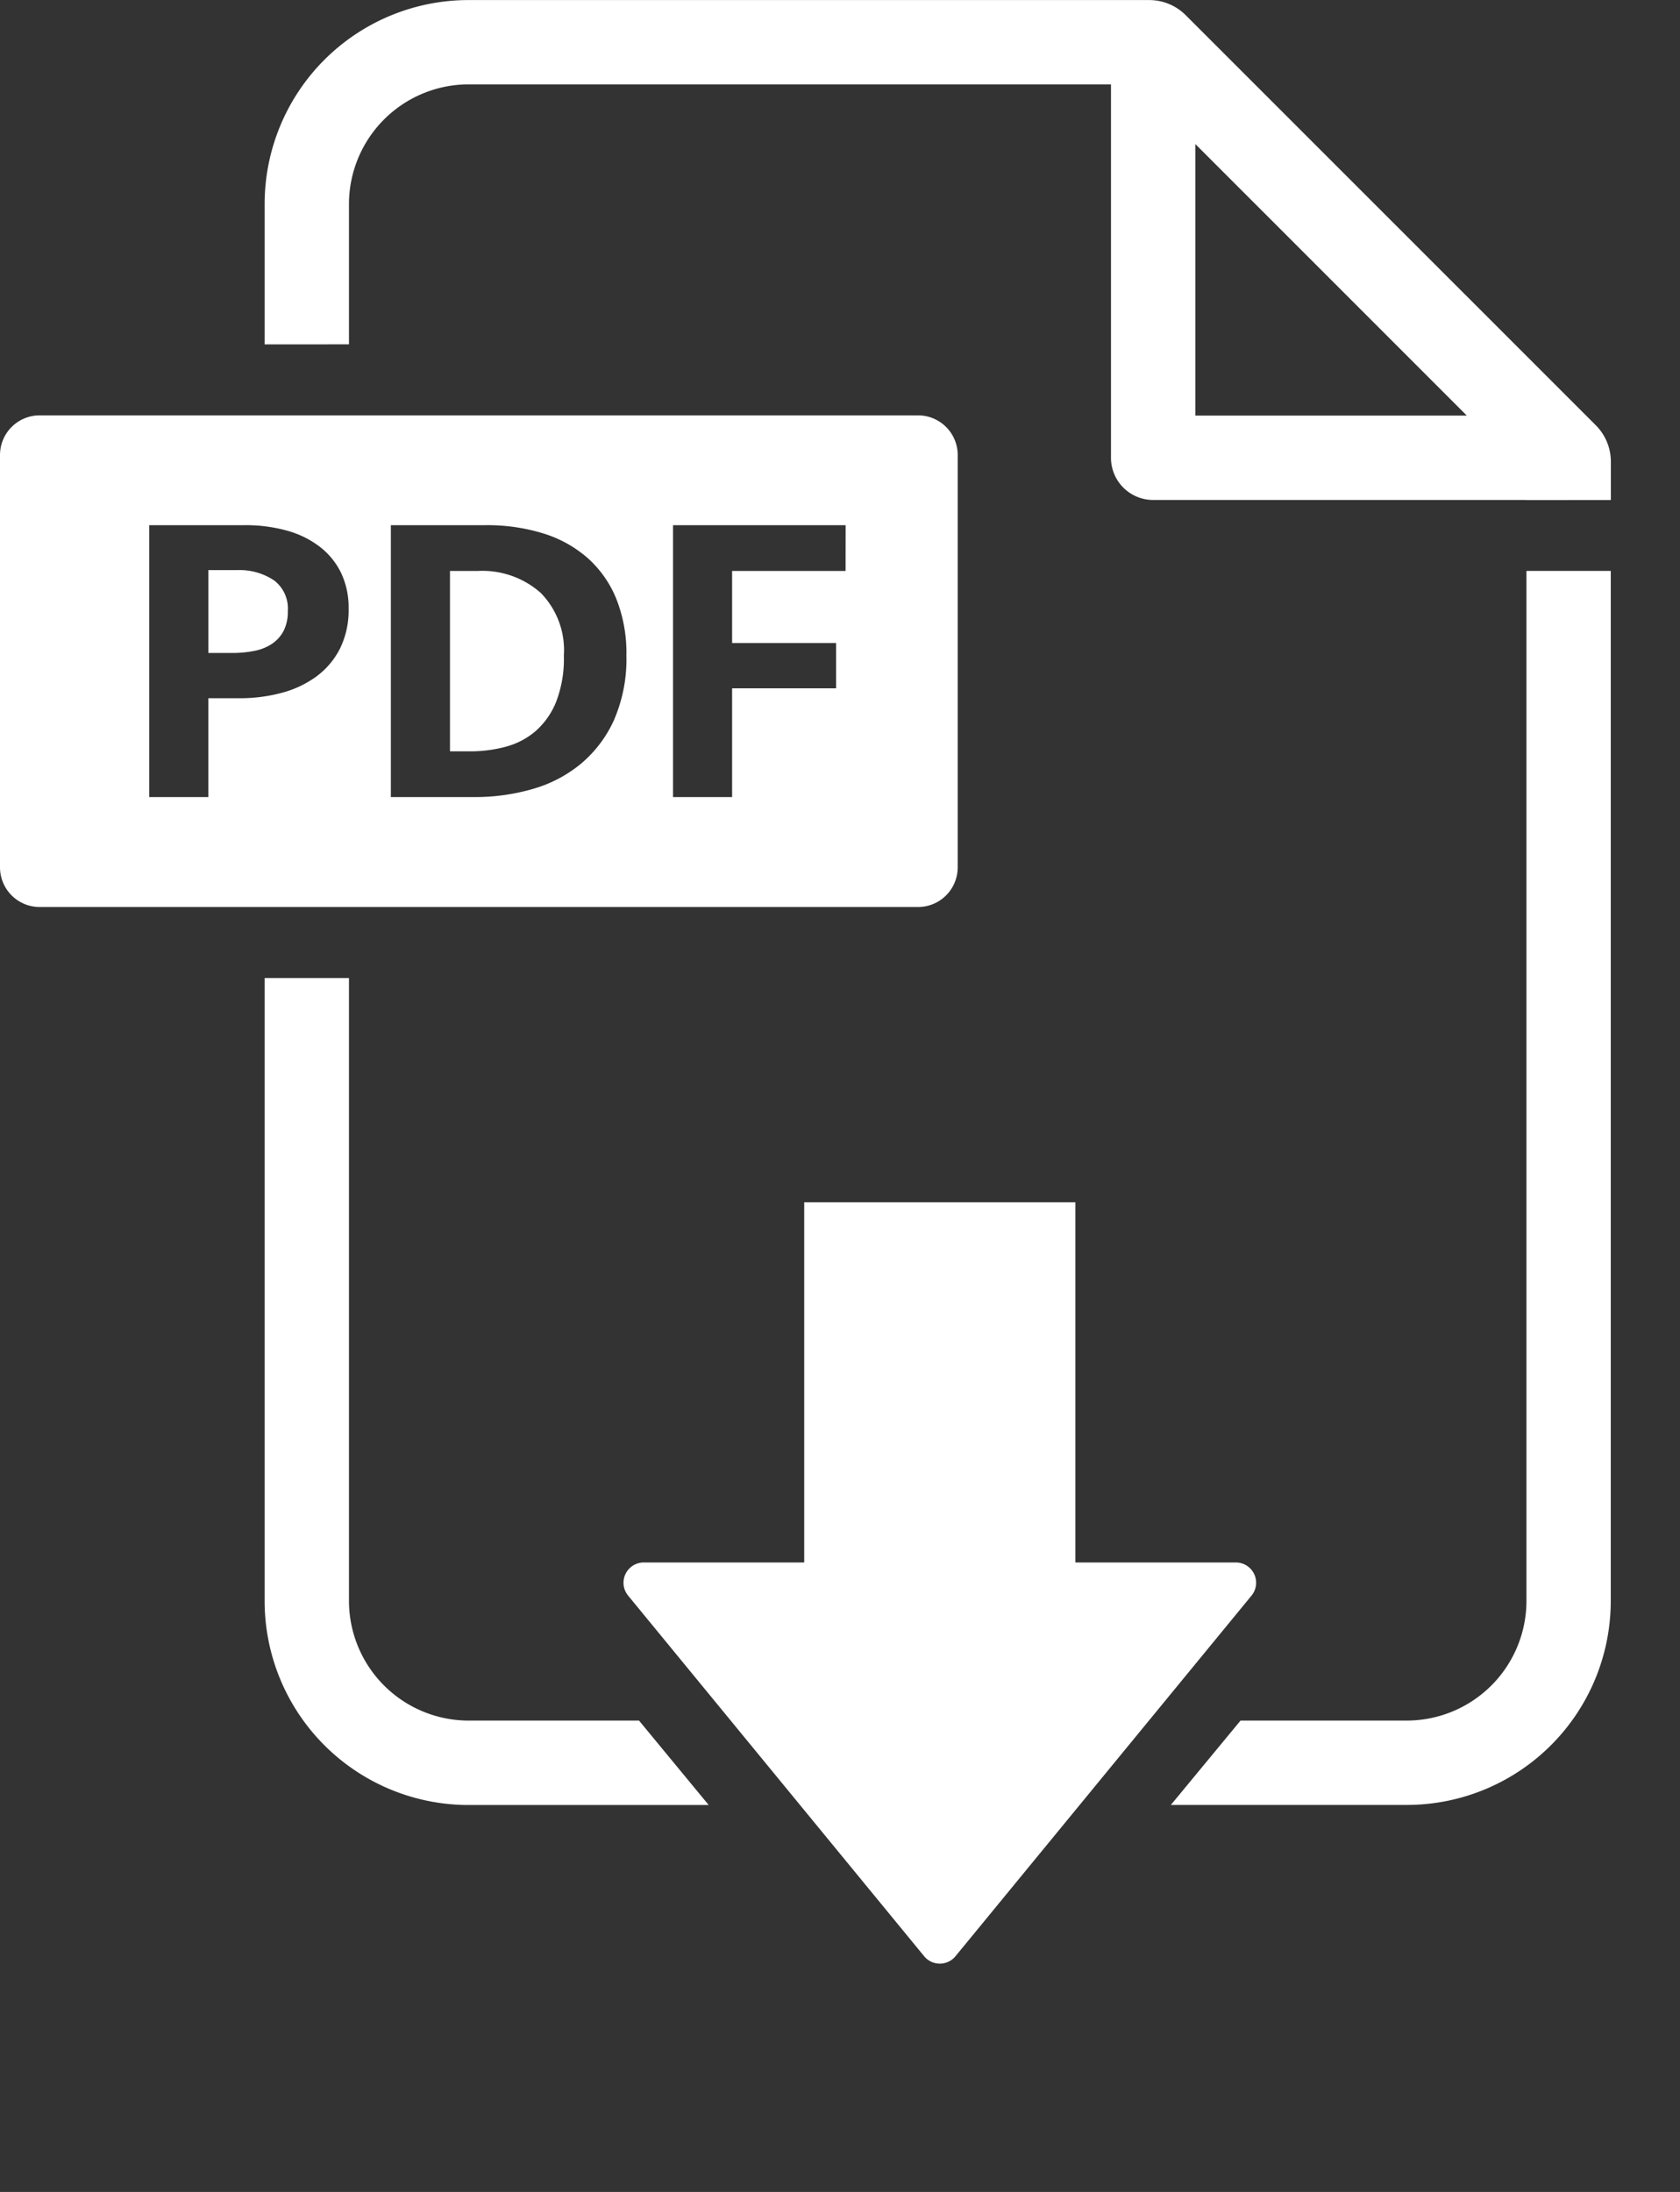
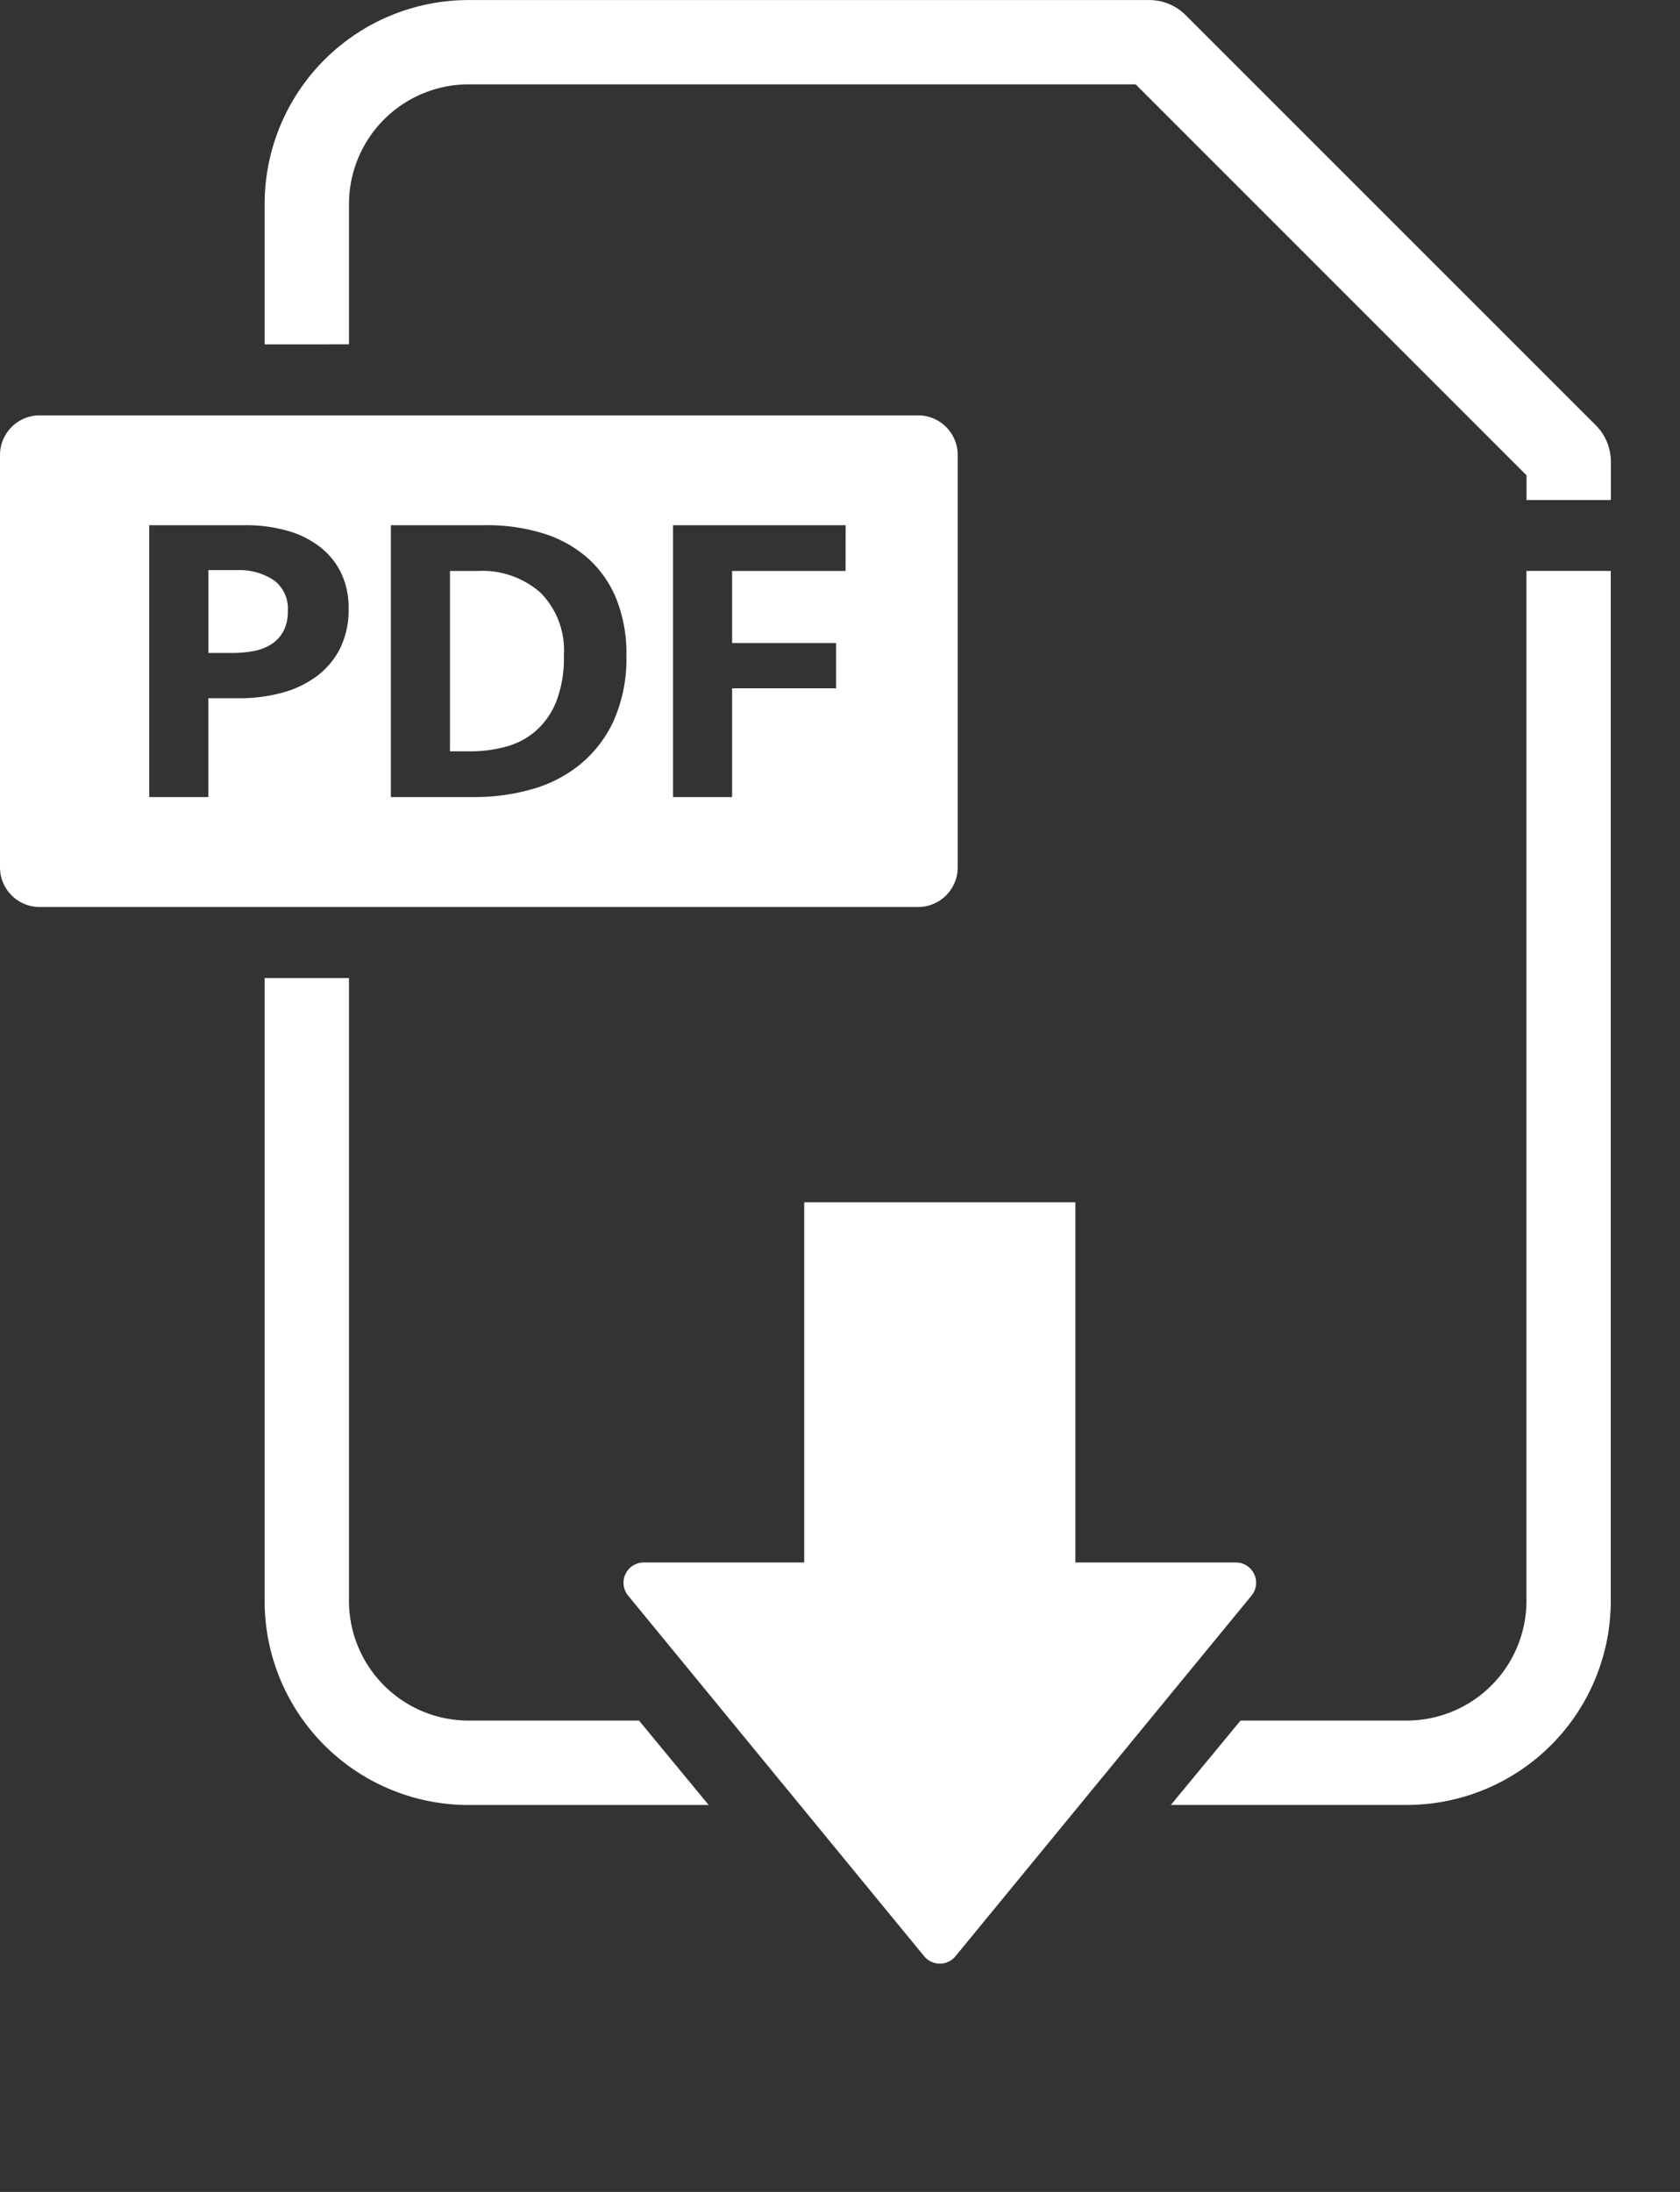
<svg xmlns="http://www.w3.org/2000/svg" width="84.676" height="110.449" viewBox="0 0 84.676 110.449">
  <rect x="0" y="0" width="84.676" height="110.449" fill="#333333" stroke="none" />
  <defs>
    <clipPath id="clip-path">
      <rect id="Rectangle_33" data-name="Rectangle 33" width="81.188" height="98.944" transform="translate(0 0)" fill="none" />
    </clipPath>
  </defs>
  <g id="Group_44" data-name="Group 44" transform="translate(-1696.204 -1927.773)">
    <g id="Group_43" data-name="Group 43" transform="translate(1696.204 1927.773)">
      <g id="Group_42" data-name="Group 42" transform="translate(0 0)" clip-path="url(#clip-path)">
-         <path id="Path_138" data-name="Path 138" d="M722.815,49.626H701.874a2.126,2.126,0,0,1-2.126-2.126V26.559H704V45.375h18.816Z" transform="translate(-643.752 -24.433)" fill="#fff" />
        <path id="Path_139" data-name="Path 139" d="M392.926,985.512l14.92,18.17a1.022,1.022,0,0,0,1.58,0l14.92-18.17a1.022,1.022,0,0,0-.79-1.671H393.716a1.022,1.022,0,0,0-.79,1.671" transform="translate(-361.267 -905.111)" fill="#fff" />
        <rect id="Rectangle_32" data-name="Rectangle 32" width="13.668" height="24.695" transform="translate(40.534 60.581)" fill="#fff" />
        <path id="Path_140" data-name="Path 140" d="M46.271,261.5H2a2,2,0,0,0-2,2v20.774a2,2,0,0,0,2,2H46.271a2,2,0,0,0,2-2V263.5a2,2,0,0,0-2-2M17.134,273.256a3.973,3.973,0,0,1-1.185,1.4,5.212,5.212,0,0,1-1.751.826,8.091,8.091,0,0,1-2.131.272H10.5v4.98H7.523v-13.7h4.806a7.718,7.718,0,0,1,2.164.283,4.792,4.792,0,0,1,1.653.826,3.711,3.711,0,0,1,1.055,1.316,4.059,4.059,0,0,1,.37,1.772,4.383,4.383,0,0,1-.435,2.022m13.831,3.556a6.23,6.23,0,0,1-1.653,2.218,6.657,6.657,0,0,1-2.446,1.294,10.448,10.448,0,0,1-2.968.413H19.7v-13.7h4.784a9.557,9.557,0,0,1,2.892.413,6.13,6.13,0,0,1,2.24,1.24,5.537,5.537,0,0,1,1.446,2.055,7.408,7.408,0,0,1,.511,2.86,7.7,7.7,0,0,1-.609,3.208m11.656-7.47H36.9v3.632h5.241v2.283H36.9v5.48H33.922v-13.7h8.7Z" transform="translate(0 -240.571)" fill="#fff" />
        <path id="Path_141" data-name="Path 141" d="M287.983,360.63a4.433,4.433,0,0,0-3.153-1.1h-1.414v9.09h1.022a6.871,6.871,0,0,0,1.772-.228,3.815,3.815,0,0,0,1.511-.783,3.886,3.886,0,0,0,1.044-1.479,6.026,6.026,0,0,0,.391-2.338,4.122,4.122,0,0,0-1.174-3.164" transform="translate(-260.736 -330.761)" fill="#fff" />
        <path id="Path_142" data-name="Path 142" d="M134.521,359.488a3.123,3.123,0,0,0-1.827-.5h-1.457v4.175h1.218a5.726,5.726,0,0,0,1.076-.1,2.443,2.443,0,0,0,.892-.348,1.783,1.783,0,0,0,.6-.652,2.111,2.111,0,0,0,.218-1.011,1.776,1.776,0,0,0-.718-1.566" transform="translate(-120.735 -330.261)" fill="#fff" />
        <path id="Path_143" data-name="Path 143" d="M170.93,17.348v-7.07a6.037,6.037,0,0,1,6.03-6.03h33.621l19.7,19.7v1.245h4.251V23.26a2.6,2.6,0,0,0-.761-1.837L213.1.758A2.6,2.6,0,0,0,211.266,0H176.96a10.281,10.281,0,0,0-10.281,10.281v7.07Z" transform="translate(-153.341 0.003)" fill="#fff" />
        <path id="Path_144" data-name="Path 144" d="M185.55,653.246h-8.589a6.037,6.037,0,0,1-6.031-6.03V615.829h-4.251v31.387A10.282,10.282,0,0,0,176.961,657.5h12.1Z" transform="translate(-153.341 -566.548)" fill="#fff" />
        <path id="Path_145" data-name="Path 145" d="M755.411,359.482v51.9a6.037,6.037,0,0,1-6.03,6.03H741l-3.512,4.251h11.891a10.281,10.281,0,0,0,10.281-10.281v-51.9Z" transform="translate(-678.474 -330.715)" fill="#fff" />
      </g>
    </g>
  </g>
</svg>